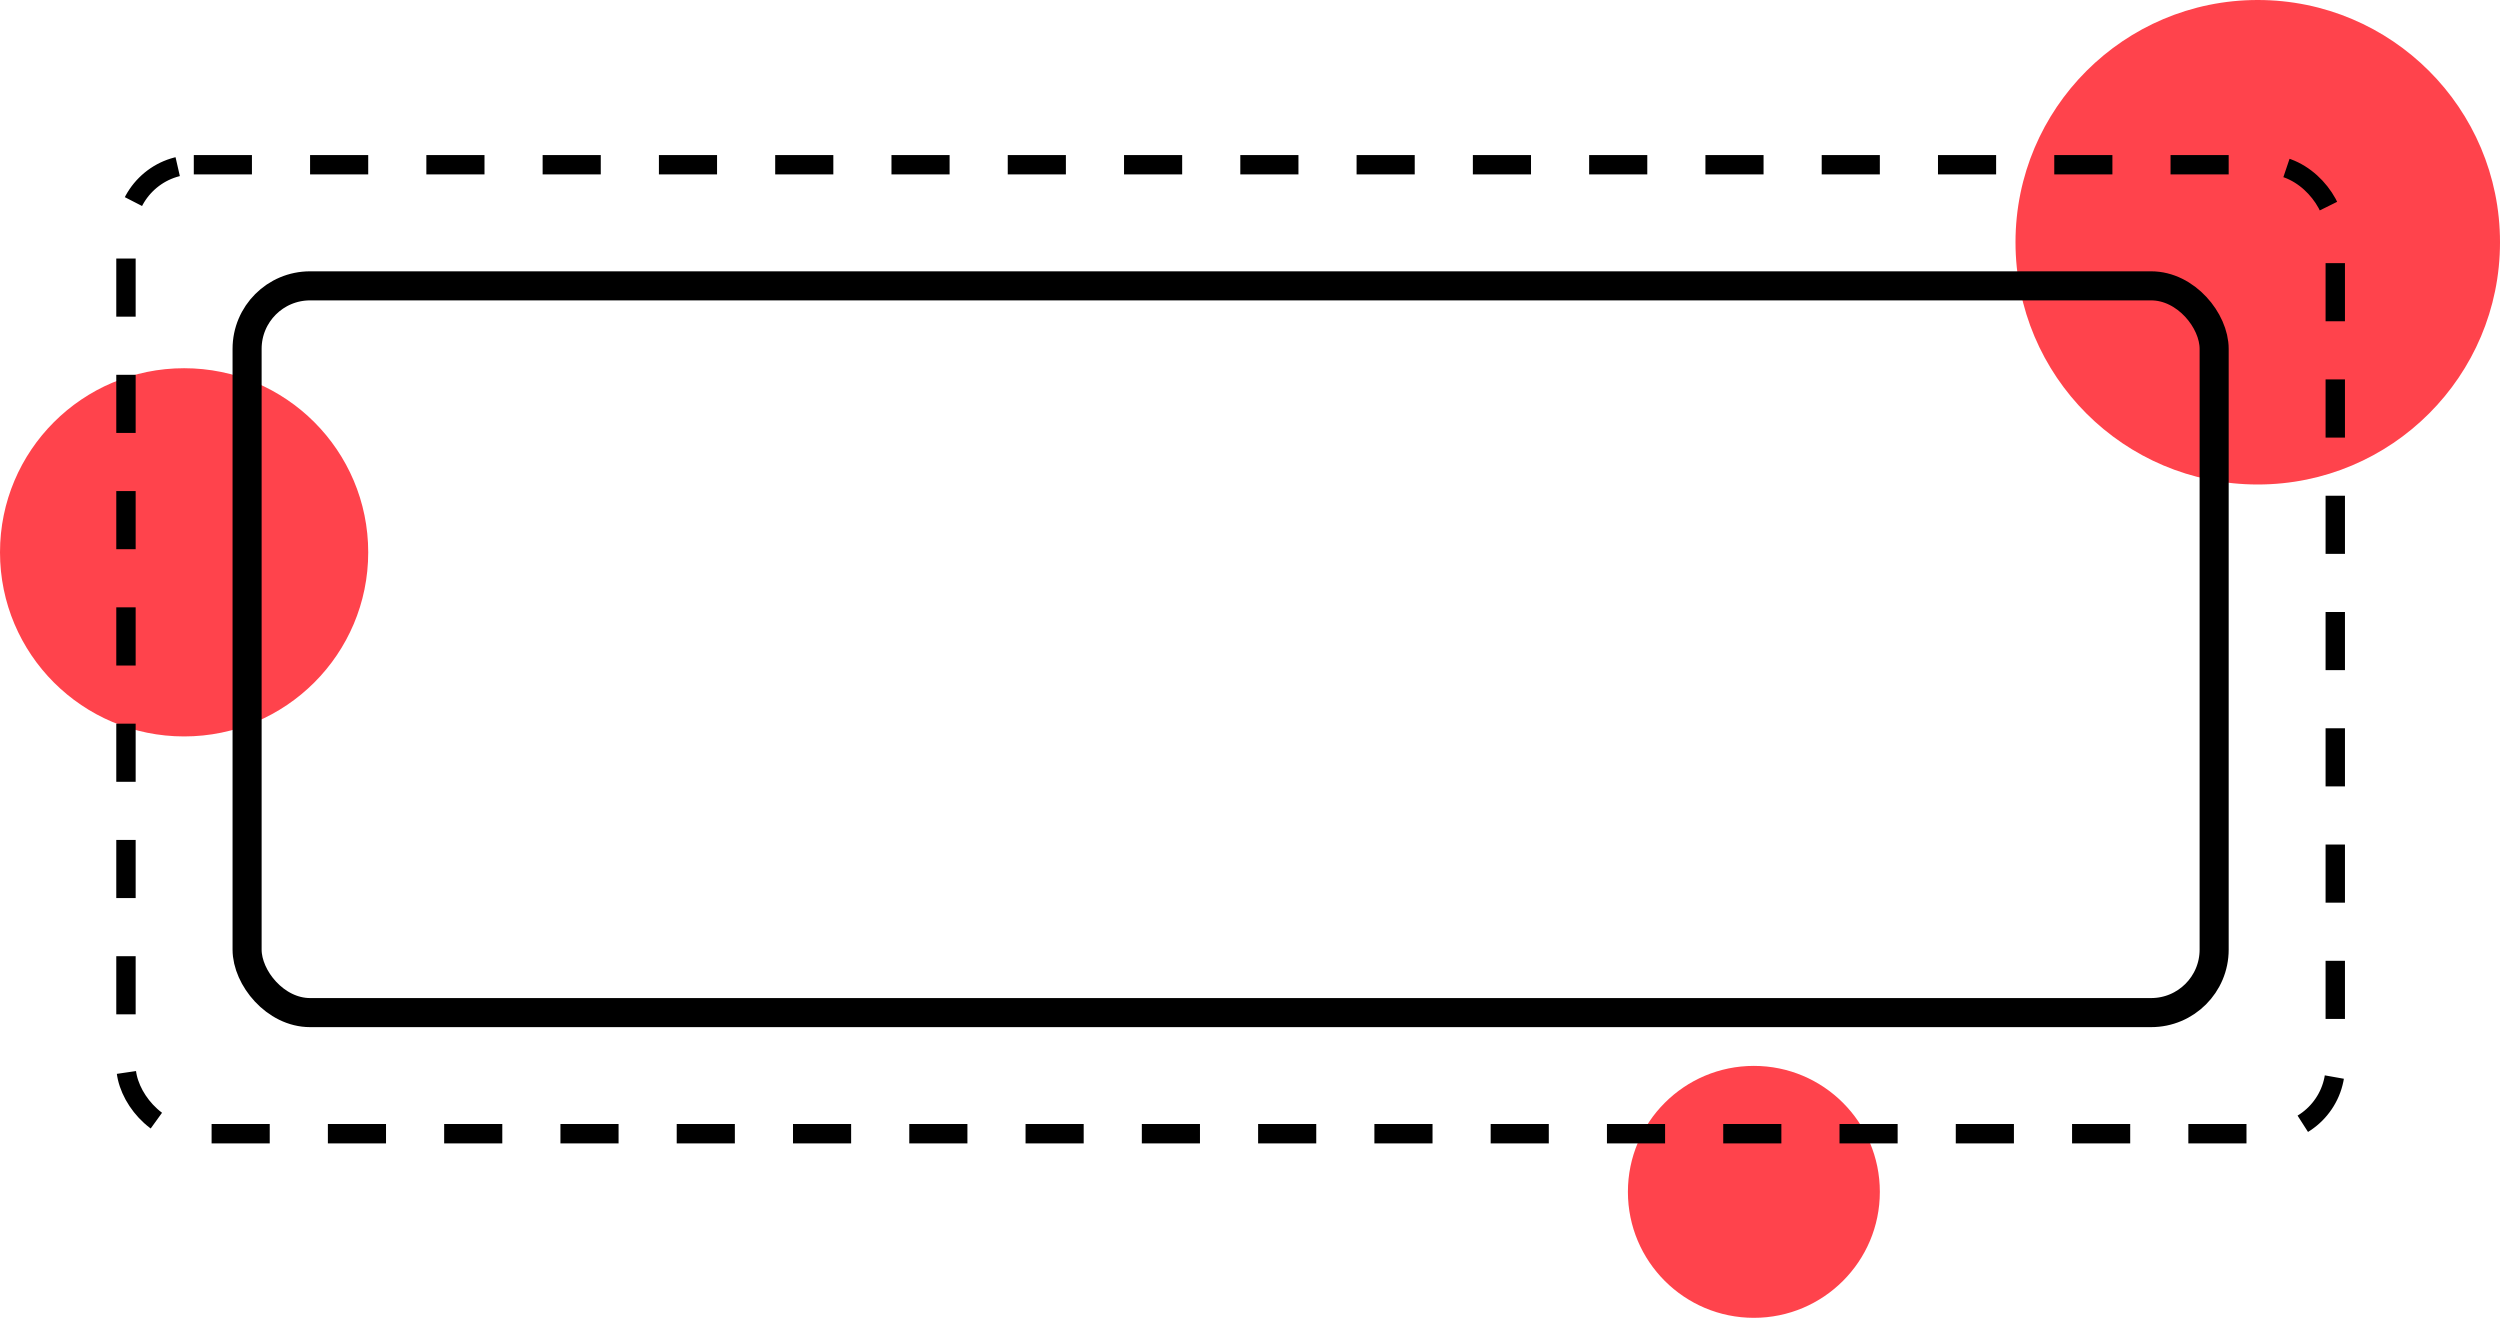
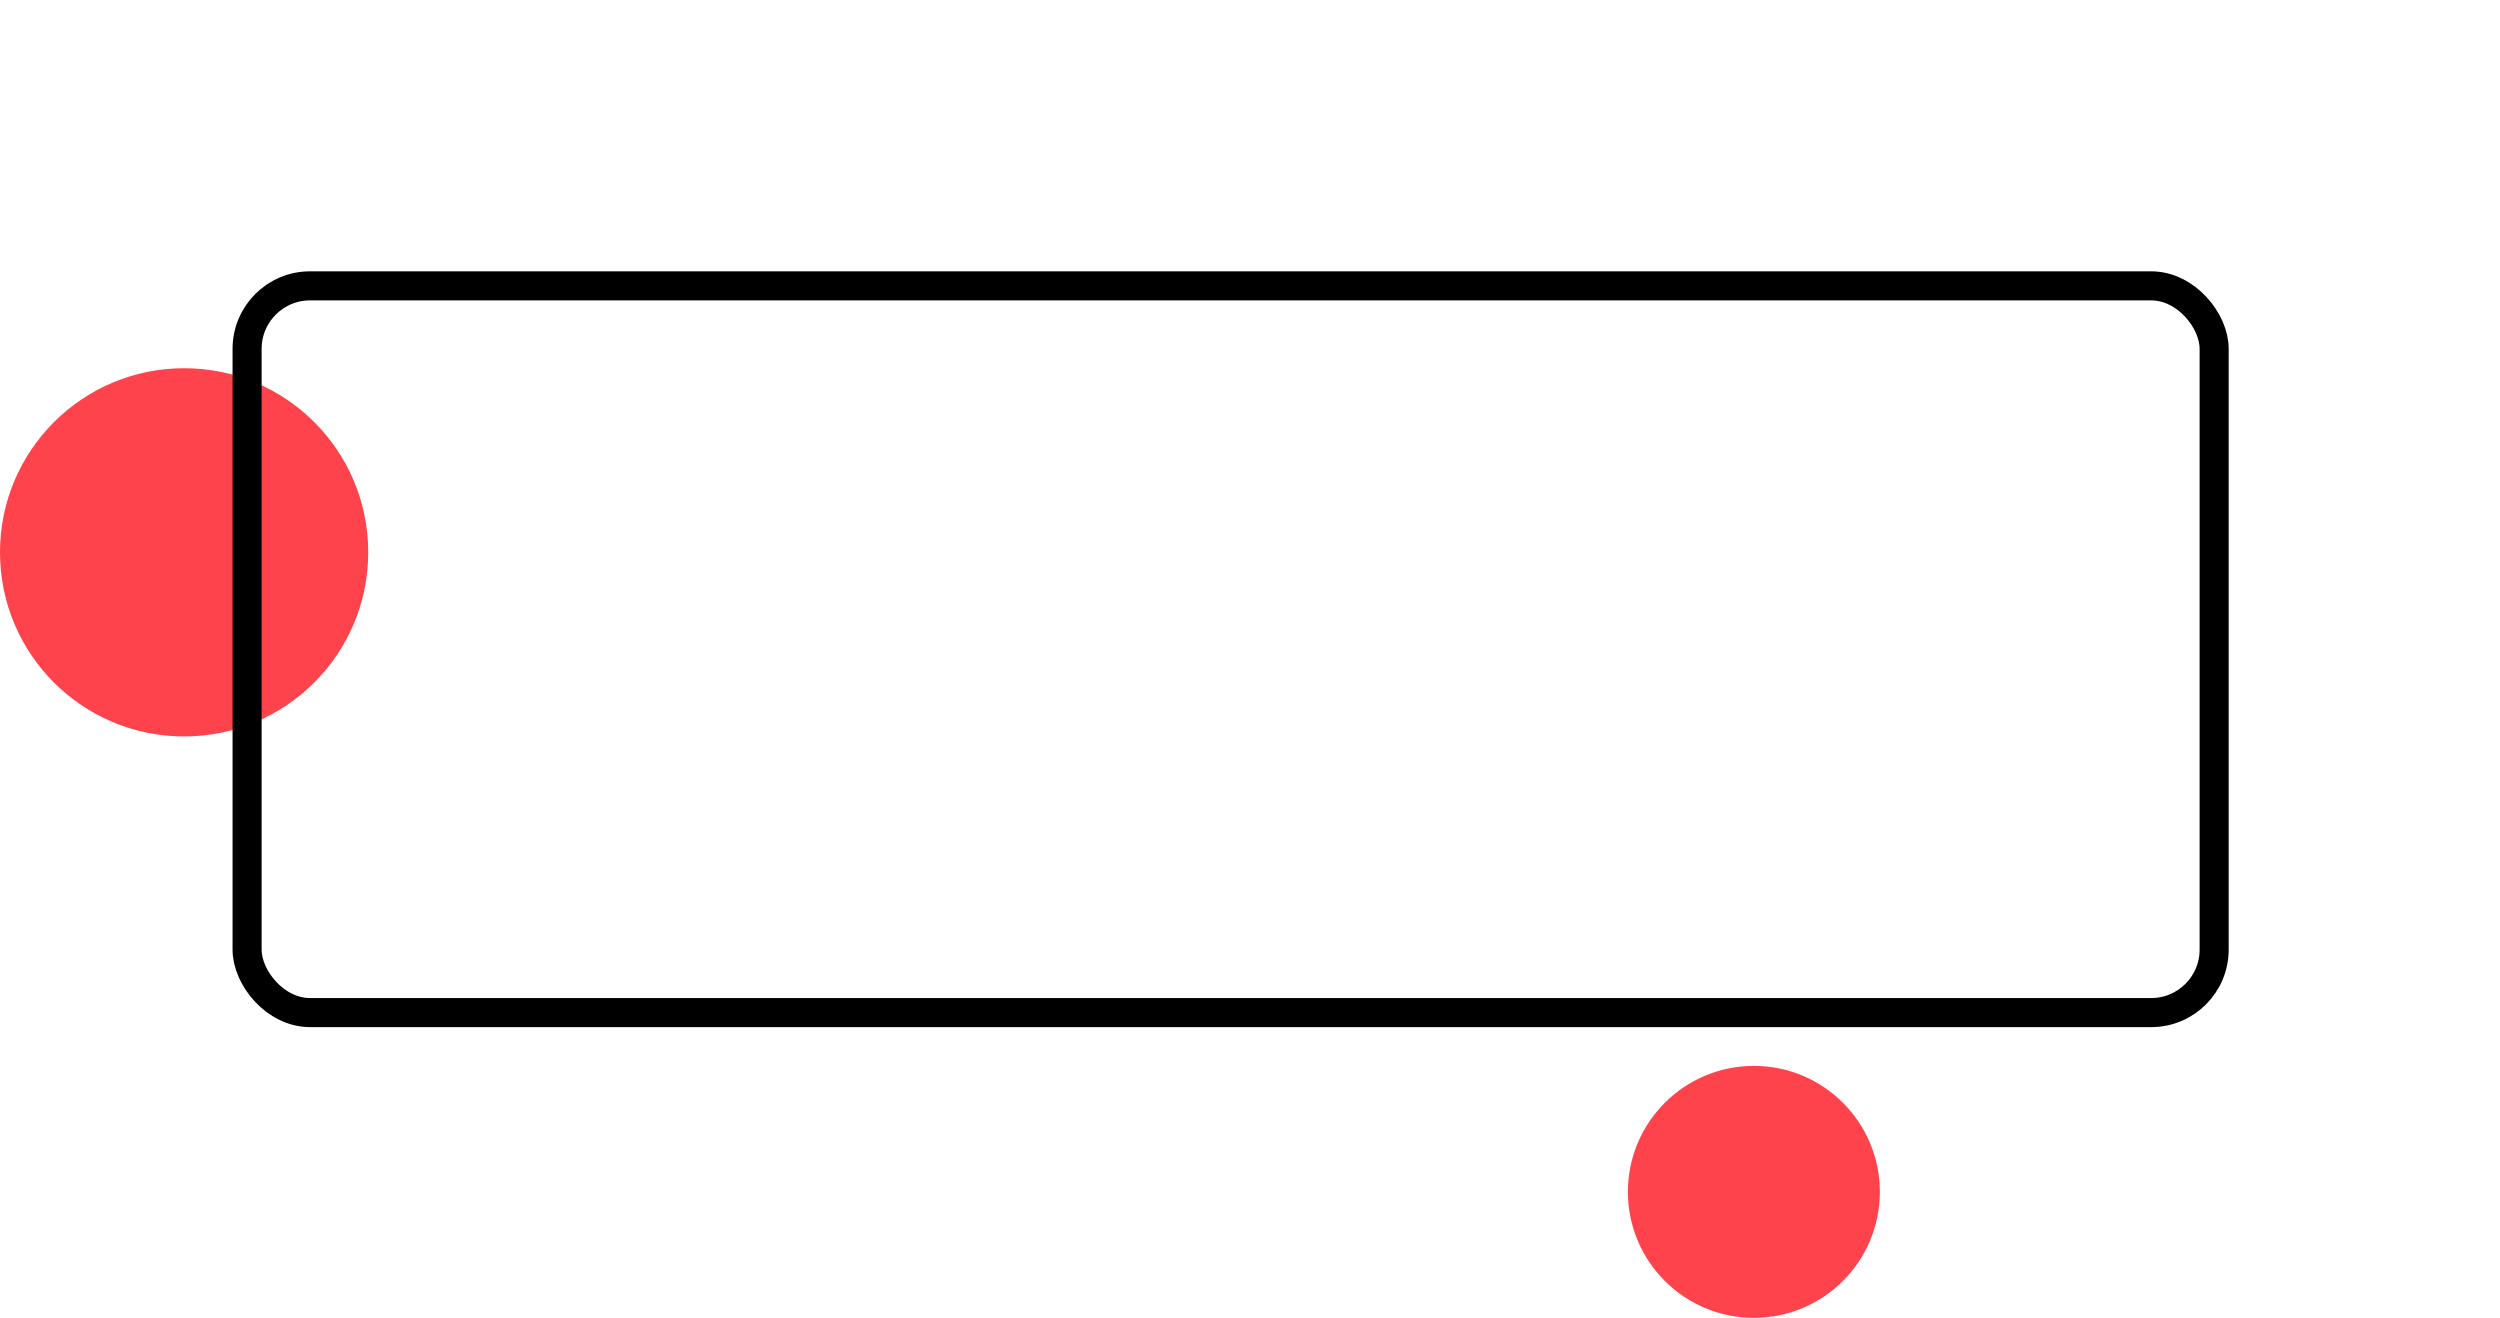
<svg xmlns="http://www.w3.org/2000/svg" width="129" height="68" viewBox="0 0 129 68" fill="none">
-   <circle cx="116.5" cy="12.5" r="12.5" fill="#FF434C" />
  <circle cx="9.5" cy="28.5" r="9.5" fill="#FF434C" />
  <circle cx="90.5" cy="61.5" r="6.5" fill="#FF434C" />
  <rect x="12.75" y="14.75" width="101.5" height="37.5" rx="3.25" stroke="black" stroke-width="1.5" />
-   <rect x="6.5" y="8.5" width="114" height="50" rx="3.5" stroke="black" stroke-dasharray="3 3" />
</svg>